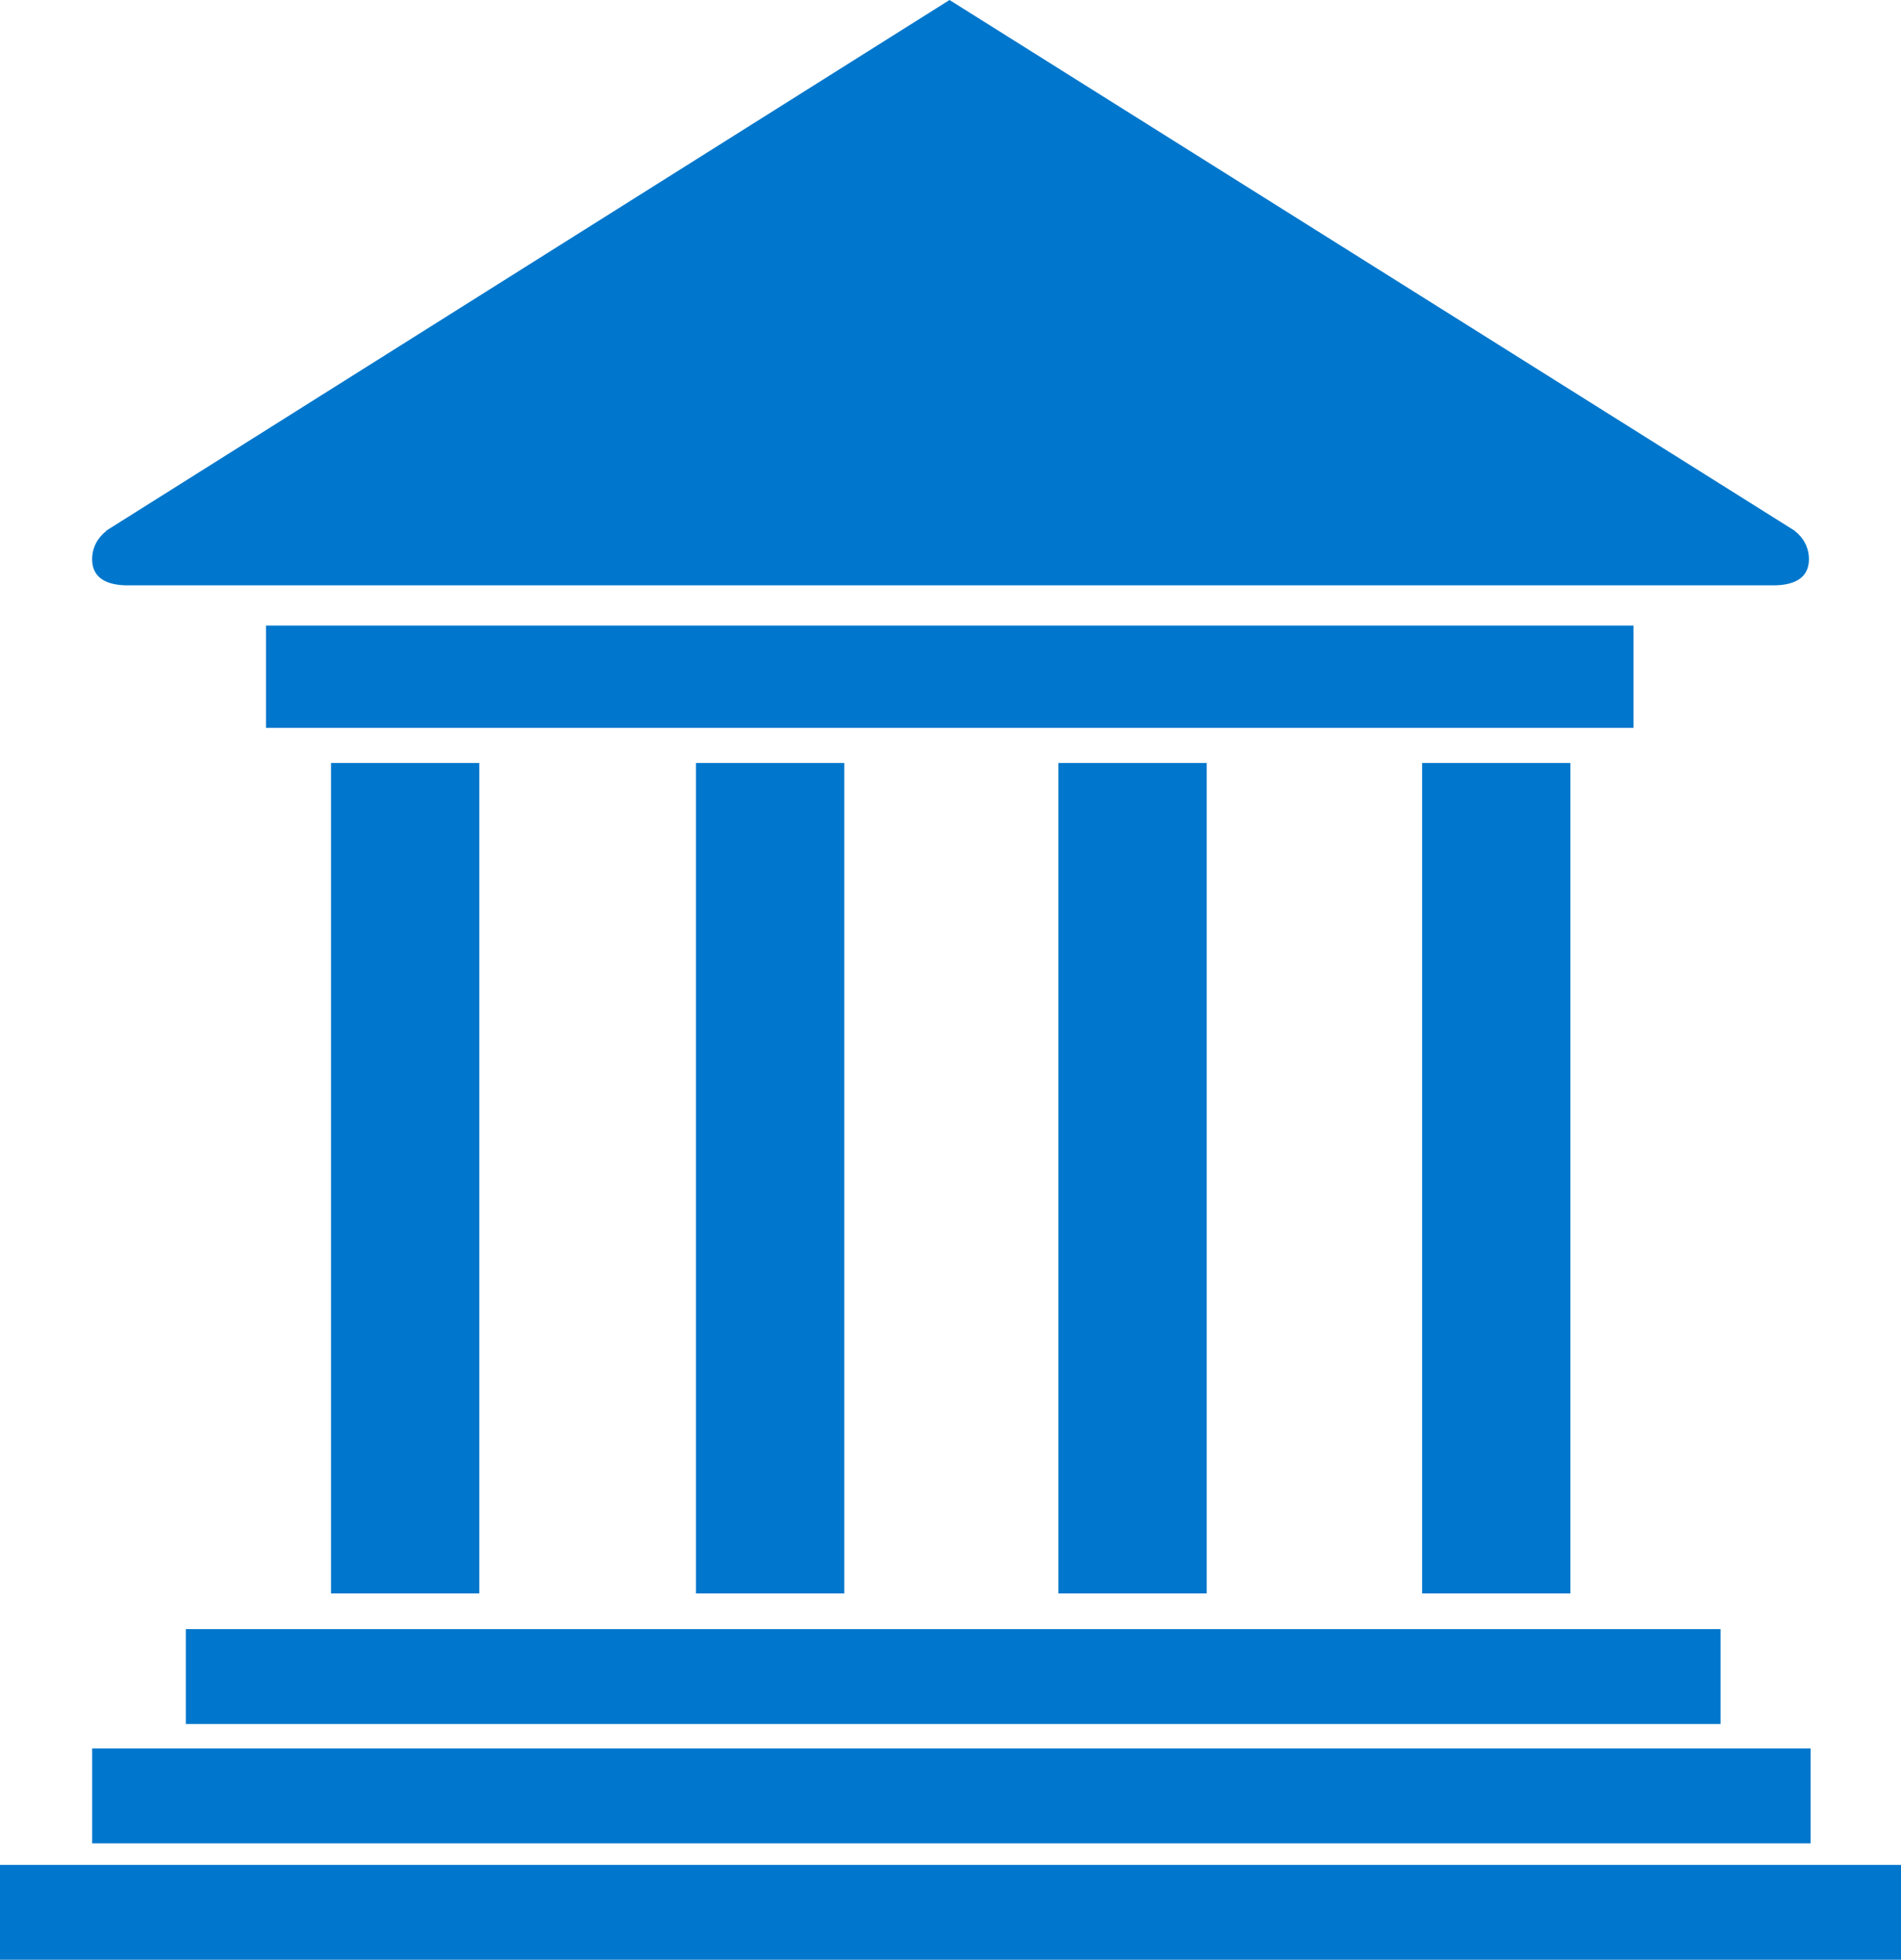
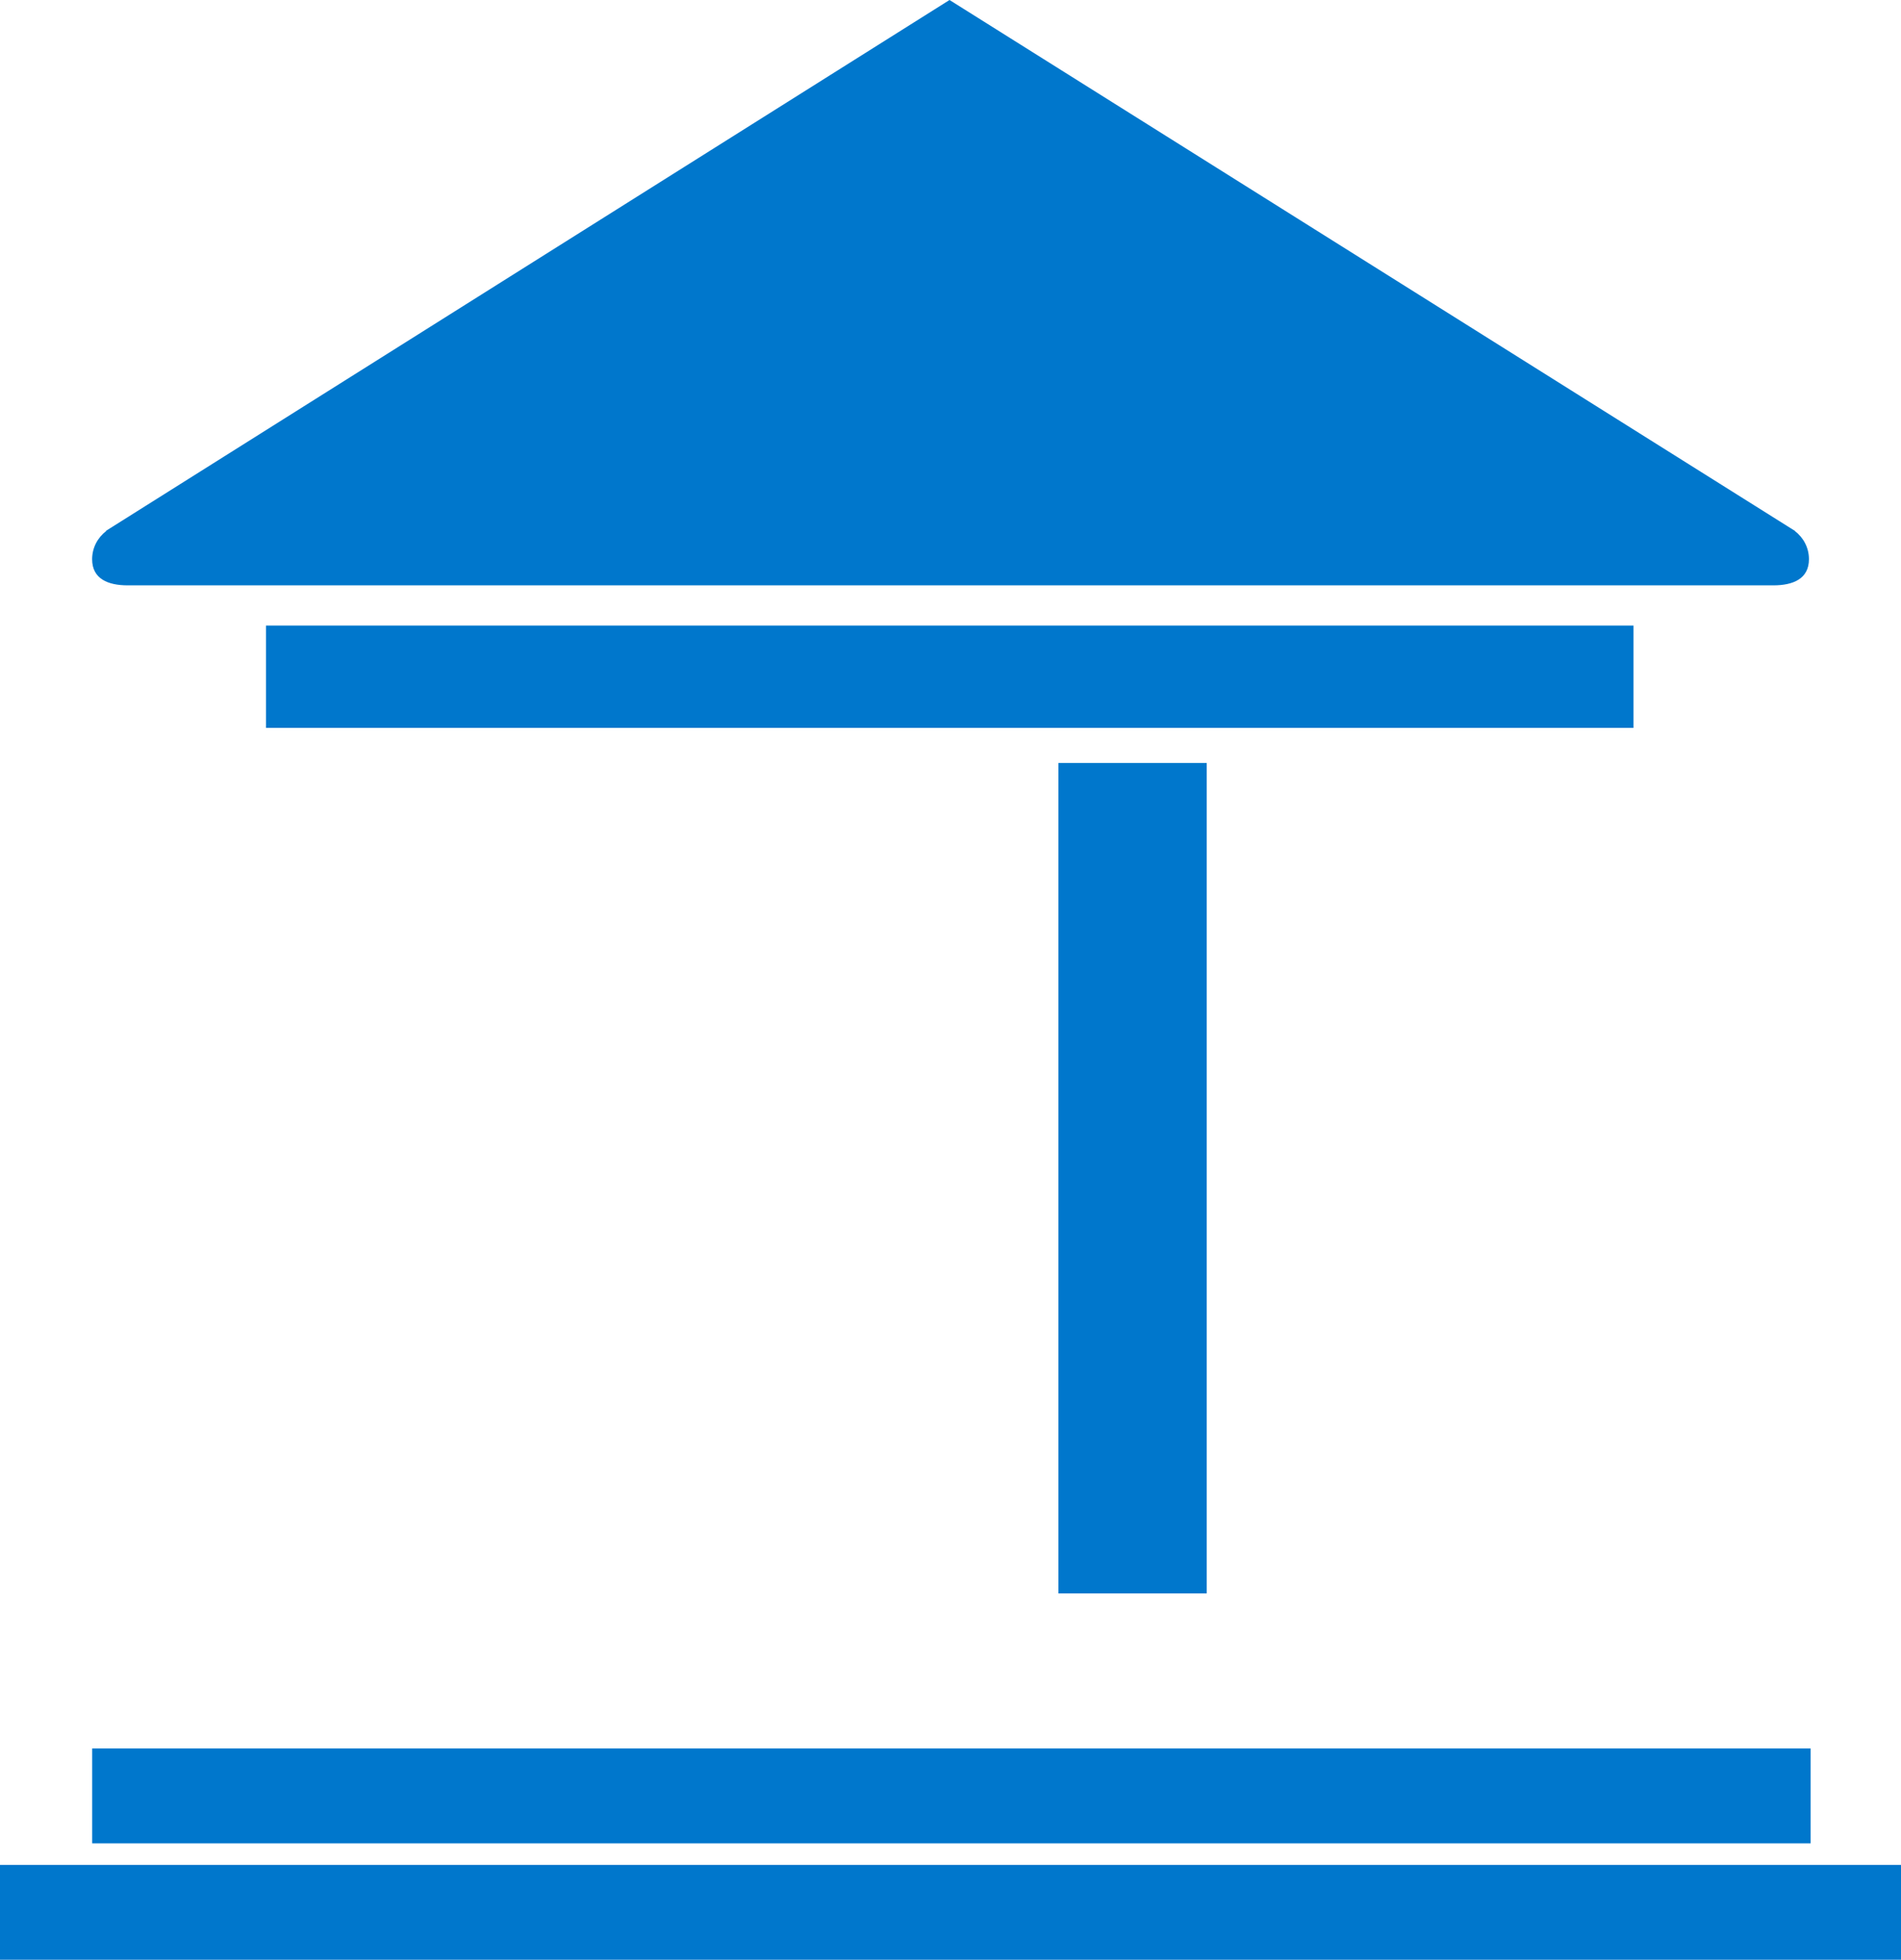
<svg xmlns="http://www.w3.org/2000/svg" id="Layer_1" viewBox="0 0 979.89 1009.94">
  <defs>
    <style>.cls-1{fill:#07c;fill-rule:evenodd;}</style>
  </defs>
-   <path class="cls-1" d="M170.62,393.2h76.45v427.95h-76.45v-427.95Z" />
-   <path class="cls-1" d="M358.75,393.2h76.45v427.95h-76.45v-427.95Z" />
  <path class="cls-1" d="M545.56,393.2h76.44v427.95h-76.44v-427.95Z" />
-   <path class="cls-1" d="M733.04,393.2h76.44v427.95h-76.44v-427.95Z" />
  <path class="cls-1" d="M137.1,322.38h704.91v52.72H137.1v-52.72Z" />
-   <path class="cls-1" d="M95.79,839.55h791.09v48.9H95.79v-48.9Z" />
  <path class="cls-1" d="M0,961.04h979.89v48.9H0v-48.9Z" />
  <path class="cls-1" d="M47.52,901.05h885.79v48.9H47.52v-48.9Z" />
  <path class="cls-1" d="M925.15,273.63h.13L489.44,0,54.52,273.63h.29c-4.43,3.35-7.32,8.6-7.32,14.57,0,10.12,8.2,13.46,18.33,13.46h848.29c10.12,0,18.33-3.35,18.33-13.46.02-5.98-2.89-11.23-7.3-14.57h0Z" />
</svg>